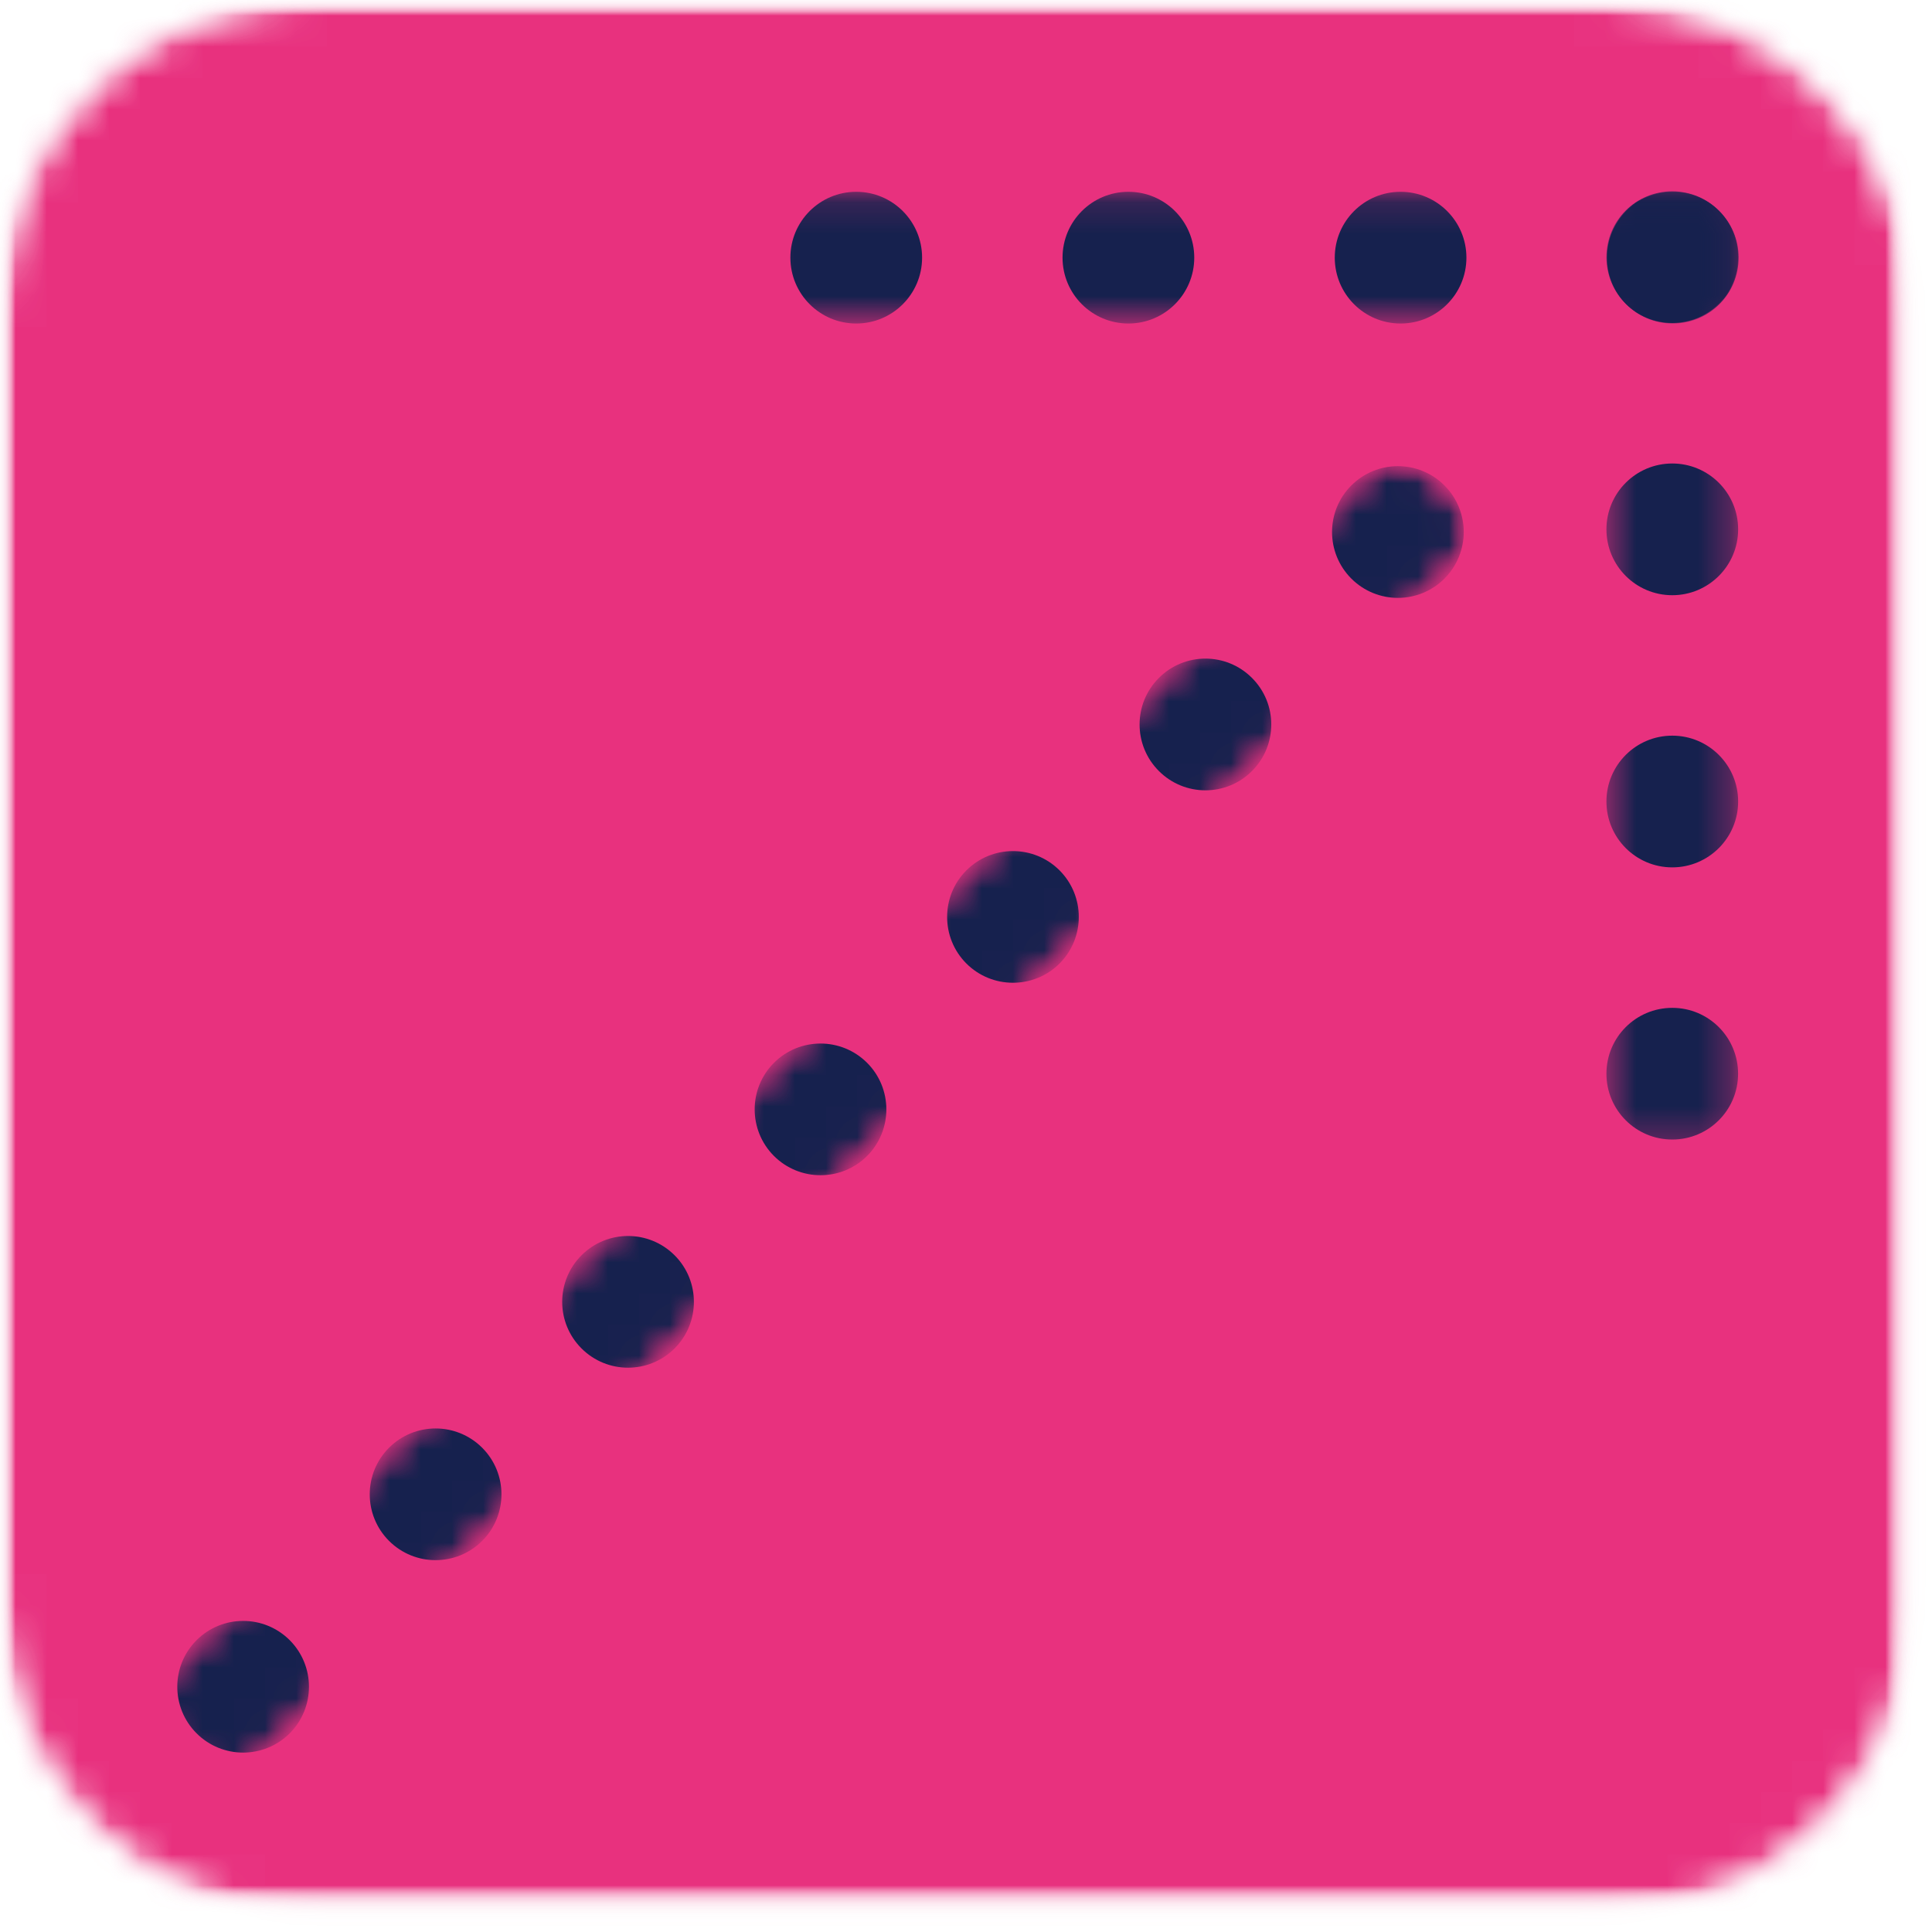
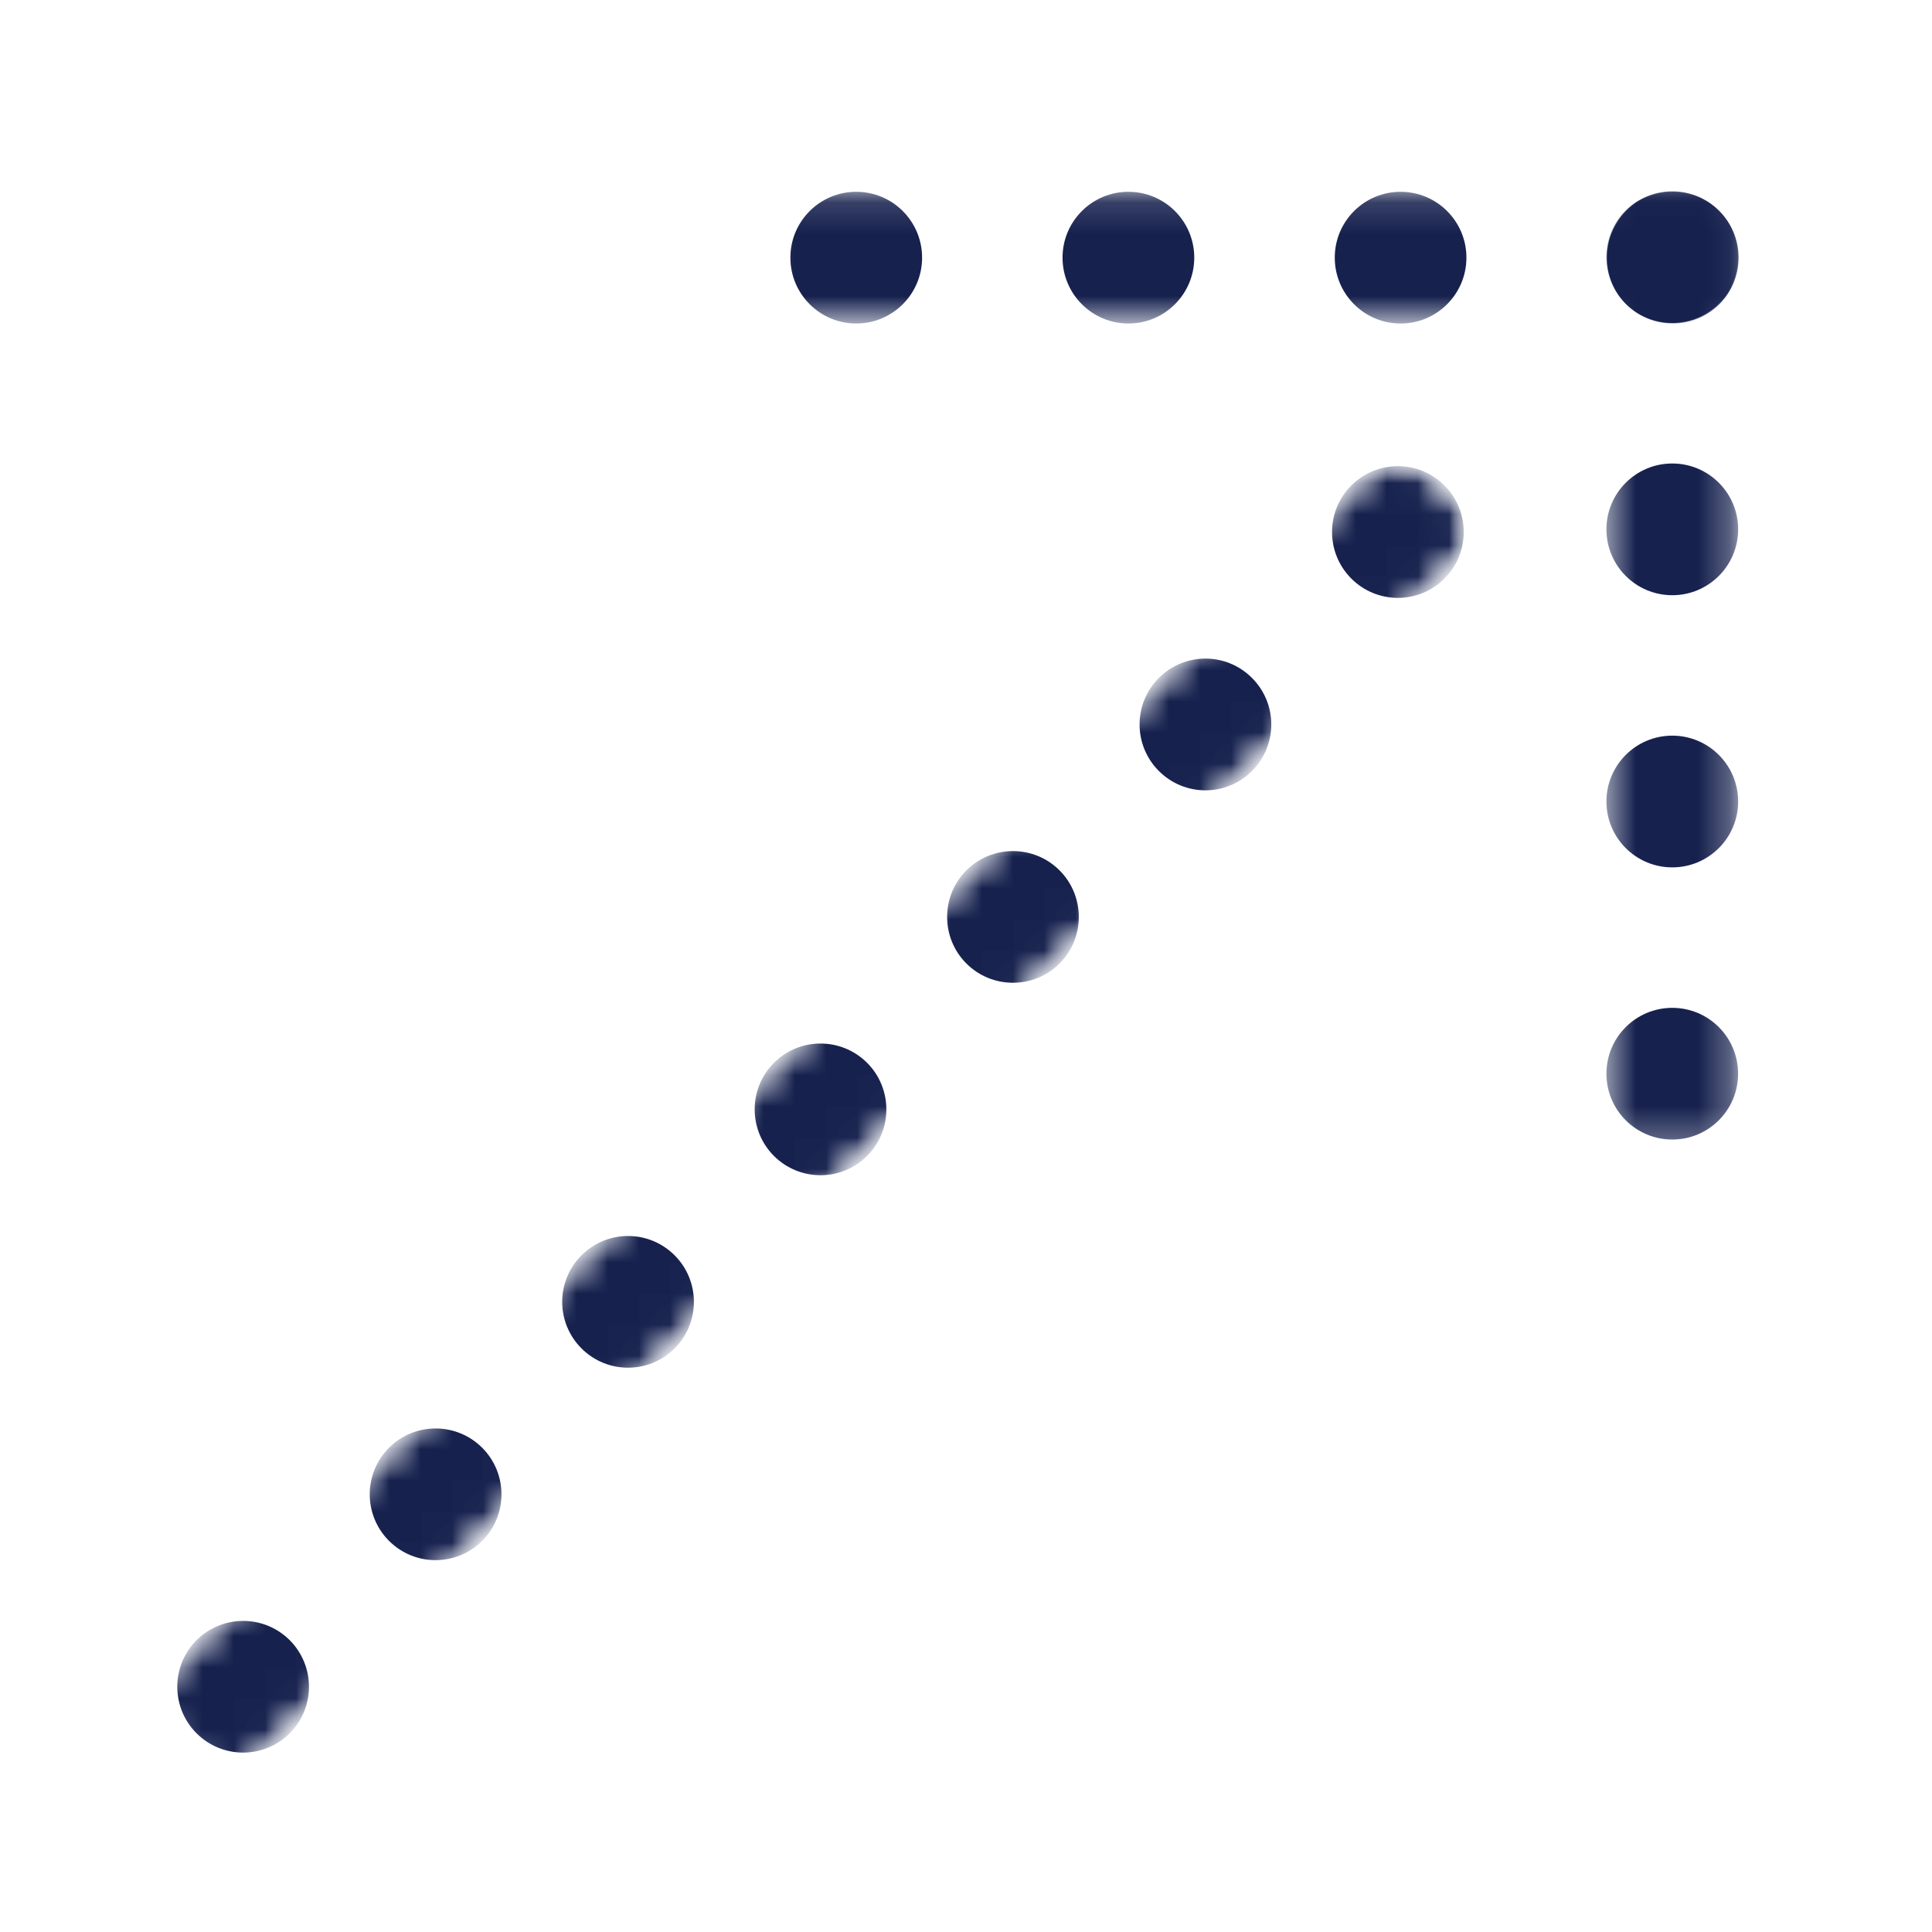
<svg xmlns="http://www.w3.org/2000/svg" fill="none" height="100%" overflow="visible" preserveAspectRatio="none" style="display: block;" viewBox="0 0 62 62" width="100%">
  <g id="ASK4S_Arrow 2">
    <g id="Clip path group">
      <mask height="62" id="mask0_0_298941" maskUnits="userSpaceOnUse" style="mask-type:luminance" width="62" x="0" y="0">
        <g id="bbb6542e5a">
-           <path d="M0 0H61.389V61.389H0V0Z" fill="white" id="Vector" />
-         </g>
+           </g>
      </mask>
      <g mask="url(#mask0_0_298941)">
        <g id="Group">
          <g id="Clip path group_2">
            <mask height="62" id="mask1_0_298941" maskUnits="userSpaceOnUse" style="mask-type:luminance" width="62" x="0" y="0">
              <g id="e2604833f2">
                <path d="M9.823 0H51.567C54.172 0 56.67 1.035 58.513 2.876C60.354 4.719 61.389 7.217 61.389 9.823V51.567C61.389 54.172 60.354 56.67 58.513 58.513C56.67 60.354 54.172 61.389 51.567 61.389H9.823C7.217 61.389 4.719 60.354 2.876 58.513C1.035 56.67 0 54.172 0 51.567V9.823C0 7.217 1.035 4.719 2.876 2.876C4.719 1.035 7.217 0 9.823 0Z" fill="white" id="Vector_2" />
              </g>
            </mask>
            <g mask="url(#mask1_0_298941)">
              <g id="Group_2">
                <g id="Group_3">
                  <g id="Clip path group_3">
                    <mask height="62" id="mask2_0_298941" maskUnits="userSpaceOnUse" style="mask-type:luminance" width="62" x="0" y="0">
                      <g id="1d14dfbc9a">
                        <path d="M61.389 0H0V61.389H61.389V0Z" fill="white" id="Vector_3" />
                      </g>
                    </mask>
                    <g mask="url(#mask2_0_298941)">
                      <g id="Group_4">
                        <g id="Clip path group_4">
                          <mask height="62" id="mask3_0_298941" maskUnits="userSpaceOnUse" style="mask-type:luminance" width="62" x="0" y="0">
                            <g id="27b82d567f">
                              <path d="M0 0H61.389V61.389H0V0Z" fill="white" id="Vector_4" />
                            </g>
                          </mask>
                          <g mask="url(#mask3_0_298941)">
                            <g id="Group_5">
                              <g id="Clip path group_5">
                                <mask height="62" id="mask4_0_298941" maskUnits="userSpaceOnUse" style="mask-type:luminance" width="62" x="0" y="0">
                                  <g id="8a23c00bc0">
                                    <path d="M9.823 0H51.567C54.172 0 56.67 1.035 58.513 2.876C60.354 4.719 61.389 7.217 61.389 9.823V51.567C61.389 54.172 60.354 56.67 58.513 58.513C56.67 60.354 54.172 61.389 51.567 61.389H9.823C7.217 61.389 4.719 60.354 2.876 58.513C1.035 56.67 0 54.172 0 51.567V9.823C0 7.217 1.035 4.719 2.876 2.876C4.719 1.035 7.217 0 9.823 0Z" fill="white" id="Vector_5" />
                                  </g>
                                </mask>
                                <g mask="url(#mask4_0_298941)">
                                  <g id="Group_6">
                                    <path d="M75.094 -13.542H-13.542V75.095H75.094V-13.542Z" fill="#E8317E" id="Vector_6" />
                                  </g>
                                </g>
                              </g>
                            </g>
                          </g>
                        </g>
                      </g>
                    </g>
                  </g>
                </g>
              </g>
            </g>
          </g>
        </g>
      </g>
    </g>
    <g id="Clip path group_6">
      <mask height="31" id="mask5_0_298941" maskUnits="userSpaceOnUse" style="mask-type:luminance" width="5" x="51" y="6">
        <g id="e8b219de9e">
          <path d="M51.54 6.083H55.709V36.714H51.54V6.083Z" fill="white" id="Vector_7" />
        </g>
      </mask>
      <g mask="url(#mask5_0_298941)">
        <g id="Group_7">
          <path d="M51.552 8.253C51.552 7.086 52.498 6.14 53.665 6.14C54.832 6.14 55.779 7.086 55.779 8.253C55.779 9.42 54.832 10.366 53.665 10.366C52.498 10.366 51.552 9.42 51.552 8.253ZM51.552 16.987C51.552 15.82 52.498 14.874 53.665 14.874C54.832 14.874 55.779 15.82 55.779 16.987C55.779 18.154 54.832 19.101 53.665 19.101C52.498 19.101 51.552 18.154 51.552 16.987ZM51.552 25.721C51.552 24.554 52.498 23.608 53.665 23.608C54.832 23.608 55.779 24.554 55.779 25.721C55.779 26.888 54.832 27.835 53.665 27.835C52.498 27.835 51.552 26.888 51.552 25.721ZM51.552 34.457C51.552 33.288 52.498 32.343 53.665 32.343C54.832 32.343 55.777 33.288 55.777 34.457C55.777 35.624 54.832 36.569 53.665 36.569C52.498 36.569 51.552 35.624 51.552 34.457ZM51.552 43.191C51.552 42.024 52.498 41.078 53.665 41.078C54.832 41.078 55.777 42.024 55.777 43.191C55.777 44.358 54.832 45.304 53.665 45.304C52.498 45.304 51.552 44.358 51.552 43.191ZM51.552 51.925C51.552 50.758 52.497 49.812 53.665 49.812C54.832 49.812 55.777 50.758 55.777 51.925C55.777 53.092 54.832 54.038 53.665 54.038C52.497 54.038 51.552 53.092 51.552 51.925ZM51.552 60.659C51.552 59.492 52.497 58.547 53.665 58.547C54.832 58.547 55.777 59.492 55.777 60.659C55.777 61.827 54.832 62.772 53.665 62.772C52.497 62.772 51.552 61.827 51.552 60.659ZM51.552 69.394C51.552 68.228 52.497 67.281 53.665 67.281C54.832 67.281 55.777 68.228 55.777 69.394C55.777 70.561 54.832 71.508 53.665 71.508C52.497 71.508 51.552 70.561 51.552 69.394ZM51.552 78.129C51.552 76.962 52.497 76.015 53.665 76.015C54.832 76.015 55.777 76.962 55.777 78.129C55.777 79.296 54.832 80.242 53.665 80.242C52.497 80.242 51.552 79.296 51.552 78.129Z" fill="#16214E" id="Vector_8" />
        </g>
      </g>
    </g>
    <g id="Clip path group_7">
      <mask height="5" id="mask6_0_298941" maskUnits="userSpaceOnUse" style="mask-type:luminance" width="32" x="24" y="6">
        <g id="df1f97f11b">
          <path d="M24.239 6.139H55.808V10.314H24.239V6.139Z" fill="white" id="Vector_9" />
        </g>
      </mask>
      <g mask="url(#mask6_0_298941)">
        <g id="Group_8">
          <path d="M53.681 6.155C54.848 6.155 55.794 7.101 55.794 8.268C55.794 9.435 54.848 10.382 53.681 10.382C52.514 10.382 51.568 9.435 51.568 8.268C51.568 7.101 52.514 6.155 53.681 6.155ZM44.946 6.155C46.113 6.155 47.059 7.101 47.059 8.268C47.059 9.435 46.113 10.382 44.946 10.382C43.779 10.382 42.834 9.435 42.834 8.268C42.834 7.101 43.779 6.155 44.946 6.155ZM36.212 6.155C37.379 6.155 38.325 7.101 38.325 8.268C38.325 9.435 37.379 10.382 36.212 10.382C35.045 10.382 34.098 9.435 34.098 8.268C34.098 7.101 35.045 6.155 36.212 6.155ZM27.477 6.155C28.645 6.155 29.591 7.101 29.591 8.268C29.591 9.435 28.645 10.382 27.477 10.382C26.311 10.382 25.364 9.435 25.364 8.268C25.364 7.101 26.311 6.155 27.477 6.155ZM18.742 6.155C19.91 6.155 20.855 7.101 20.855 8.268C20.855 9.435 19.91 10.382 18.742 10.382C17.575 10.382 16.63 9.435 16.63 8.268C16.63 7.101 17.575 6.155 18.742 6.155ZM10.008 6.155C11.175 6.155 12.121 7.101 12.121 8.268C12.121 9.435 11.175 10.382 10.008 10.382C8.841 10.382 7.895 9.435 7.895 8.268C7.895 7.101 8.841 6.155 10.008 6.155ZM1.274 6.155C2.441 6.155 3.387 7.101 3.387 8.268C3.387 9.435 2.441 10.382 1.274 10.382C0.107 10.382 -0.839 9.435 -0.839 8.268C-0.839 7.101 0.107 6.155 1.274 6.155ZM-7.46 6.155C-6.293 6.155 -5.348 7.101 -5.348 8.268C-5.348 9.435 -6.293 10.382 -7.46 10.382C-8.627 10.382 -9.574 9.435 -9.574 8.268C-9.574 7.101 -8.627 6.155 -7.46 6.155ZM-16.196 6.155C-15.029 6.155 -14.082 7.101 -14.082 8.268C-14.082 9.435 -15.029 10.382 -16.196 10.382C-17.363 10.382 -18.309 9.435 -18.309 8.268C-18.309 7.101 -17.363 6.155 -16.196 6.155Z" fill="#16214E" id="Vector_10" />
        </g>
      </g>
    </g>
    <g id="Clip path group_8">
      <mask height="44" id="mask7_0_298941" maskUnits="userSpaceOnUse" style="mask-type:luminance" width="44" x="4" y="14">
        <g id="156e74085c">
          <path d="M4.268 14.773H47.273V57.778H4.268V14.773Z" fill="white" id="Vector_11" />
        </g>
      </mask>
      <g mask="url(#mask7_0_298941)">
        <g id="Group_9">
          <g id="Clip path group_9">
            <mask height="44" id="mask8_0_298941" maskUnits="userSpaceOnUse" style="mask-type:luminance" width="44" x="4" y="14">
              <g id="e3ef6737e8">
-                 <path d="M4.338 54.585L44.795 14.128L47.747 17.078L7.29 57.535L4.338 54.585Z" fill="white" id="Vector_12" />
+                 <path d="M4.338 54.585L44.795 14.128L47.747 17.078L7.29 57.535L4.338 54.585" fill="white" id="Vector_12" />
              </g>
            </mask>
            <g mask="url(#mask8_0_298941)">
              <g id="Group_10">
                <g id="Clip path group_10">
                  <mask height="56" id="mask9_0_298941" maskUnits="userSpaceOnUse" style="mask-type:luminance" width="56" x="-8" y="14">
                    <g id="81cf9ce2b5">
                      <path d="M-7.548 66.471L44.89 14.033L47.84 16.985L-4.596 69.423L-7.548 66.471Z" fill="white" id="Vector_13" />
                    </g>
                  </mask>
                  <g mask="url(#mask9_0_298941)">
                    <g id="Group_11">
                      <path d="M43.365 15.579C44.191 14.753 45.529 14.753 46.355 15.579C47.179 16.404 47.179 17.741 46.355 18.567C45.529 19.393 44.191 19.393 43.365 18.567C42.541 17.741 42.541 16.404 43.365 15.579ZM37.19 21.755C38.014 20.929 39.353 20.929 40.177 21.755C41.003 22.579 41.003 23.918 40.177 24.743C39.353 25.569 38.014 25.569 37.19 24.743C36.364 23.918 36.364 22.579 37.19 21.755ZM31.012 27.931C31.838 27.106 33.176 27.106 34.002 27.931C34.826 28.757 34.826 30.094 34.002 30.92C33.176 31.744 31.838 31.744 31.012 30.92C30.188 30.094 30.188 28.757 31.012 27.931ZM24.837 34.107C25.662 33.282 27 33.282 27.826 34.107C28.65 34.932 28.65 36.27 27.826 37.096C27 37.92 25.662 37.92 24.837 37.096C24.012 36.27 24.012 34.932 24.837 34.107ZM18.661 40.284C19.485 39.458 20.824 39.458 21.649 40.284C22.474 41.108 22.474 42.447 21.649 43.272C20.824 44.097 19.485 44.097 18.661 43.272C17.835 42.447 17.835 41.108 18.661 40.284ZM12.485 46.459C13.309 45.635 14.647 45.635 15.473 46.459C16.299 47.285 16.299 48.623 15.473 49.449C14.647 50.273 13.309 50.273 12.485 49.449C11.659 48.623 11.659 47.285 12.485 46.459ZM6.308 52.635C7.134 51.811 8.471 51.811 9.297 52.635C10.121 53.461 10.121 54.799 9.297 55.624C8.471 56.449 7.134 56.449 6.308 55.624C5.483 54.799 5.483 53.461 6.308 52.635ZM0.132 58.812C0.957 57.987 2.295 57.987 3.12 58.812C3.946 59.637 3.946 60.976 3.12 61.8C2.295 62.626 0.957 62.626 0.132 61.8C-0.694 60.976 -0.694 59.637 0.132 58.812ZM-6.044 64.988C-5.219 64.162 -3.882 64.162 -3.056 64.988C-2.23 65.814 -2.23 67.152 -3.056 67.976C-3.882 68.802 -5.219 68.802 -6.044 67.976C-6.87 67.152 -6.87 65.814 -6.044 64.988Z" fill="#16214E" id="Vector_14" />
                    </g>
                  </g>
                </g>
              </g>
            </g>
          </g>
        </g>
      </g>
    </g>
  </g>
</svg>